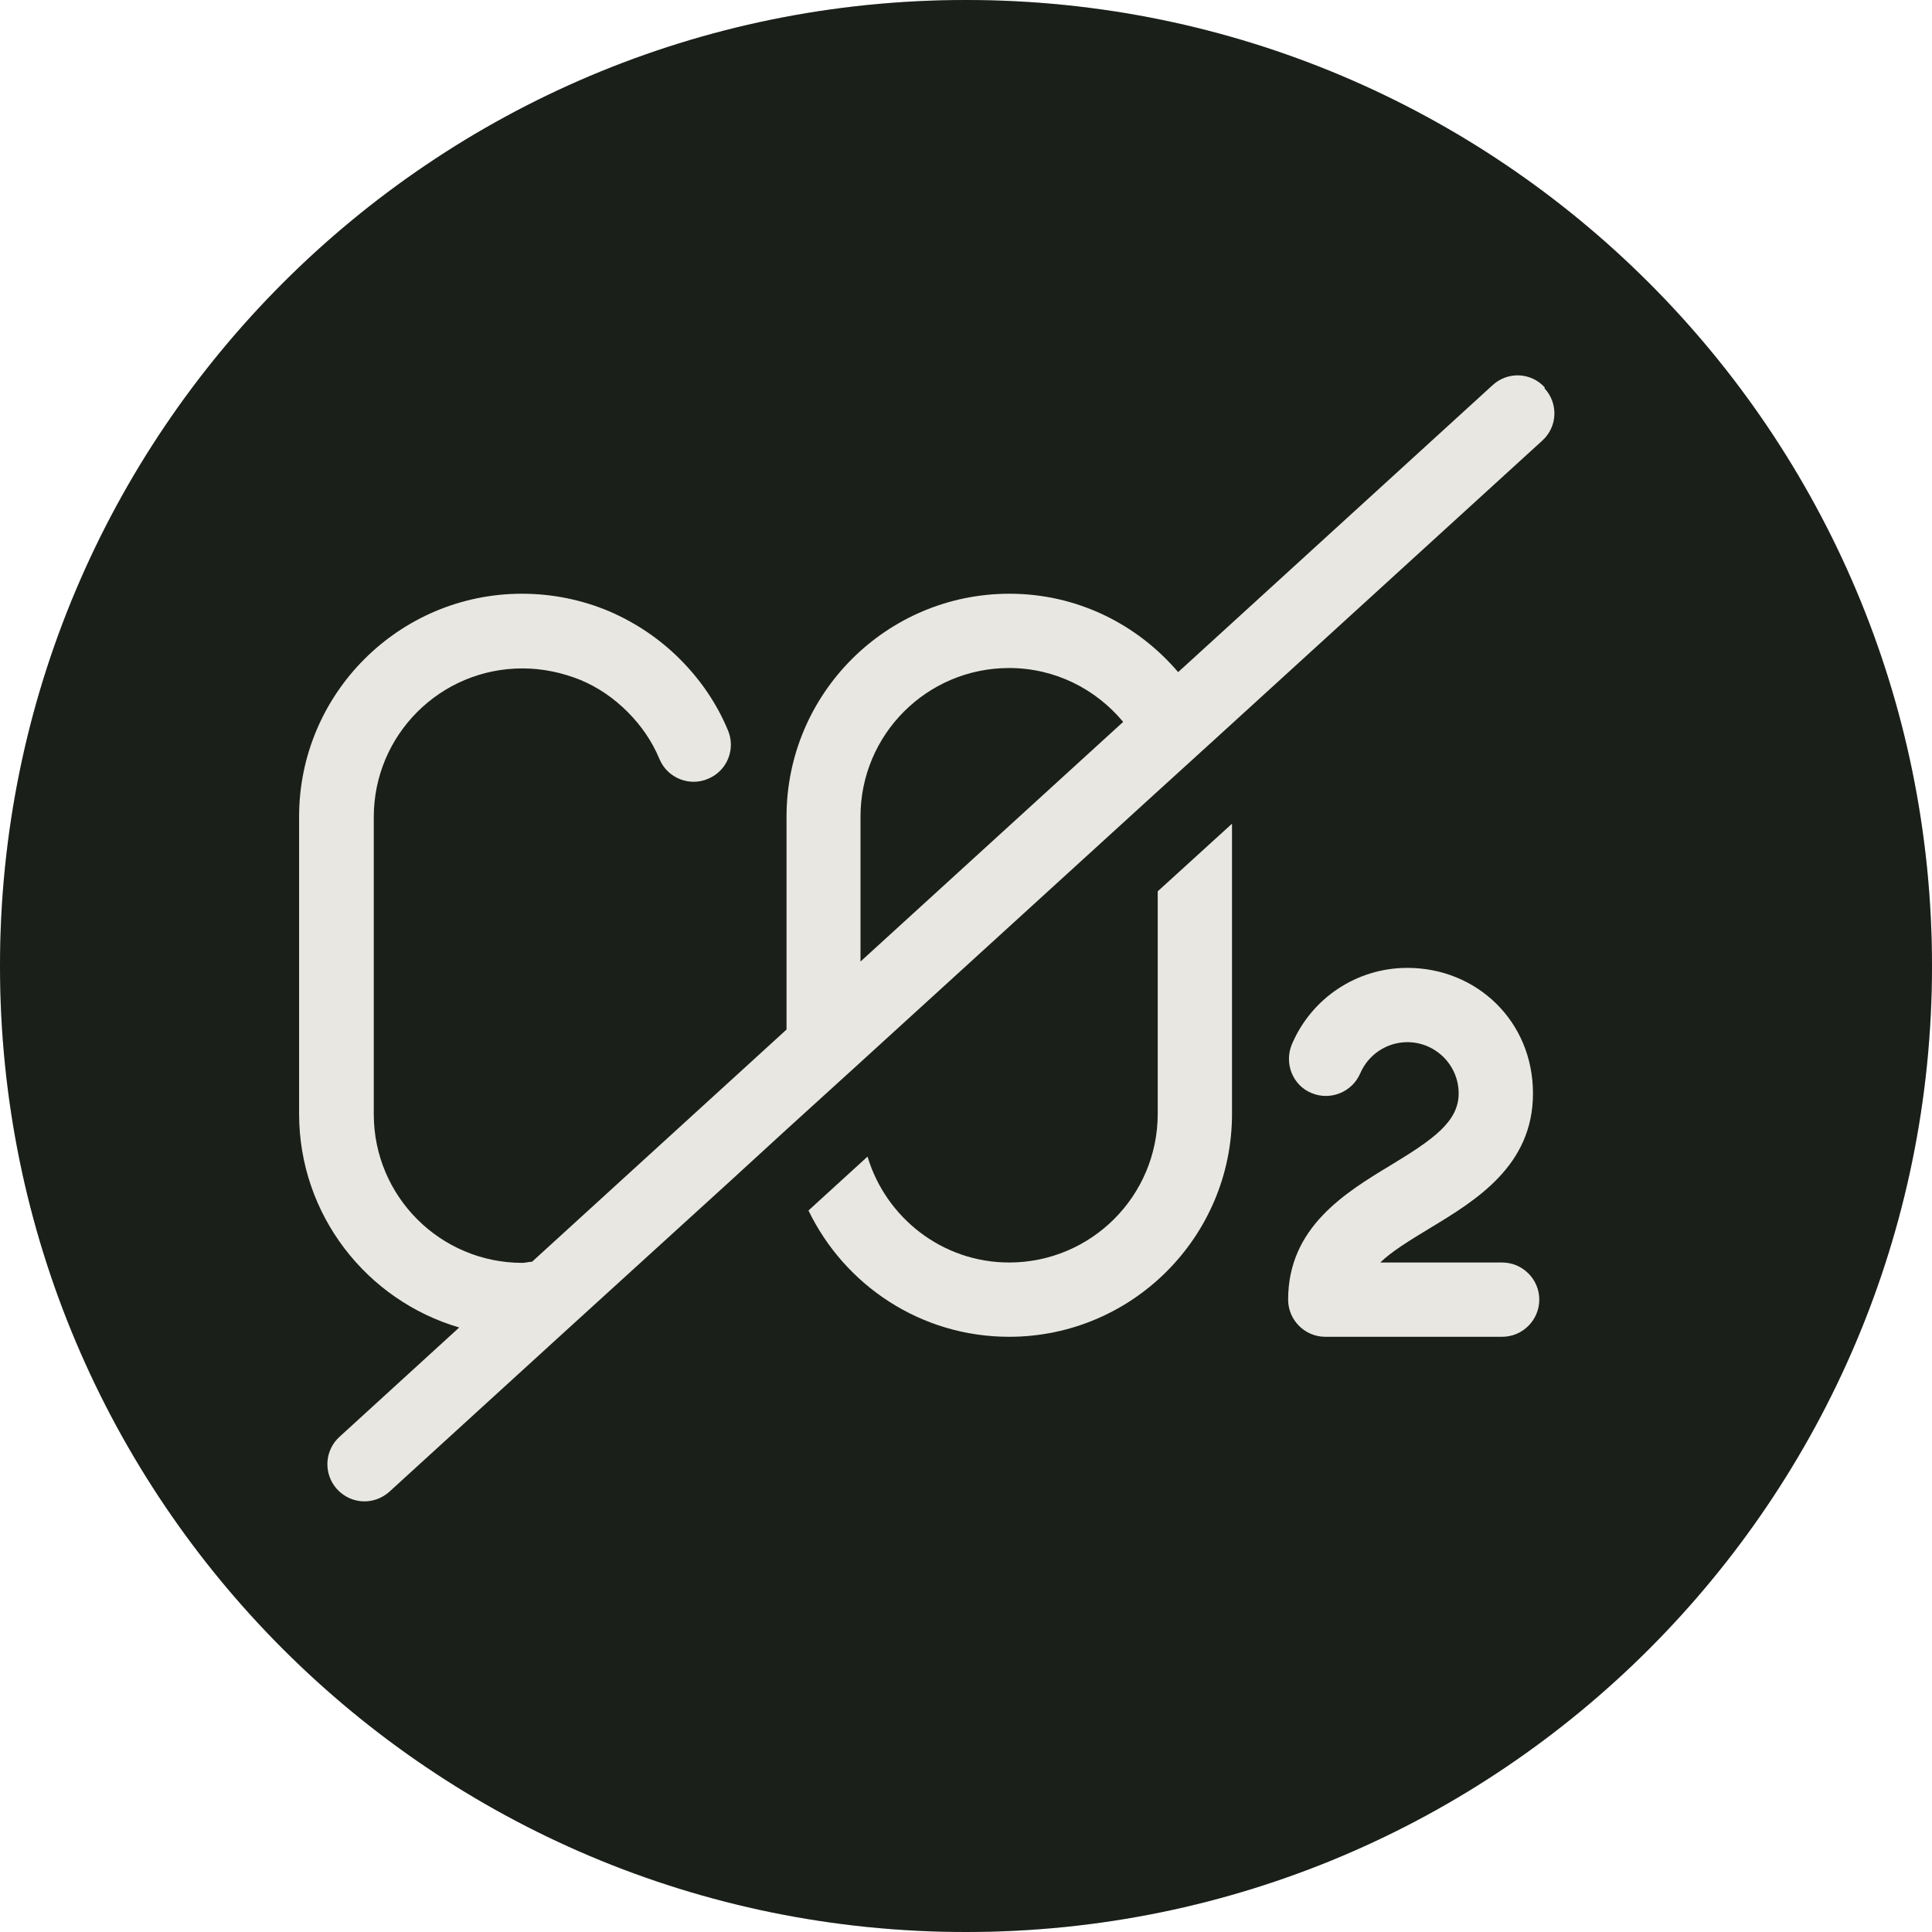
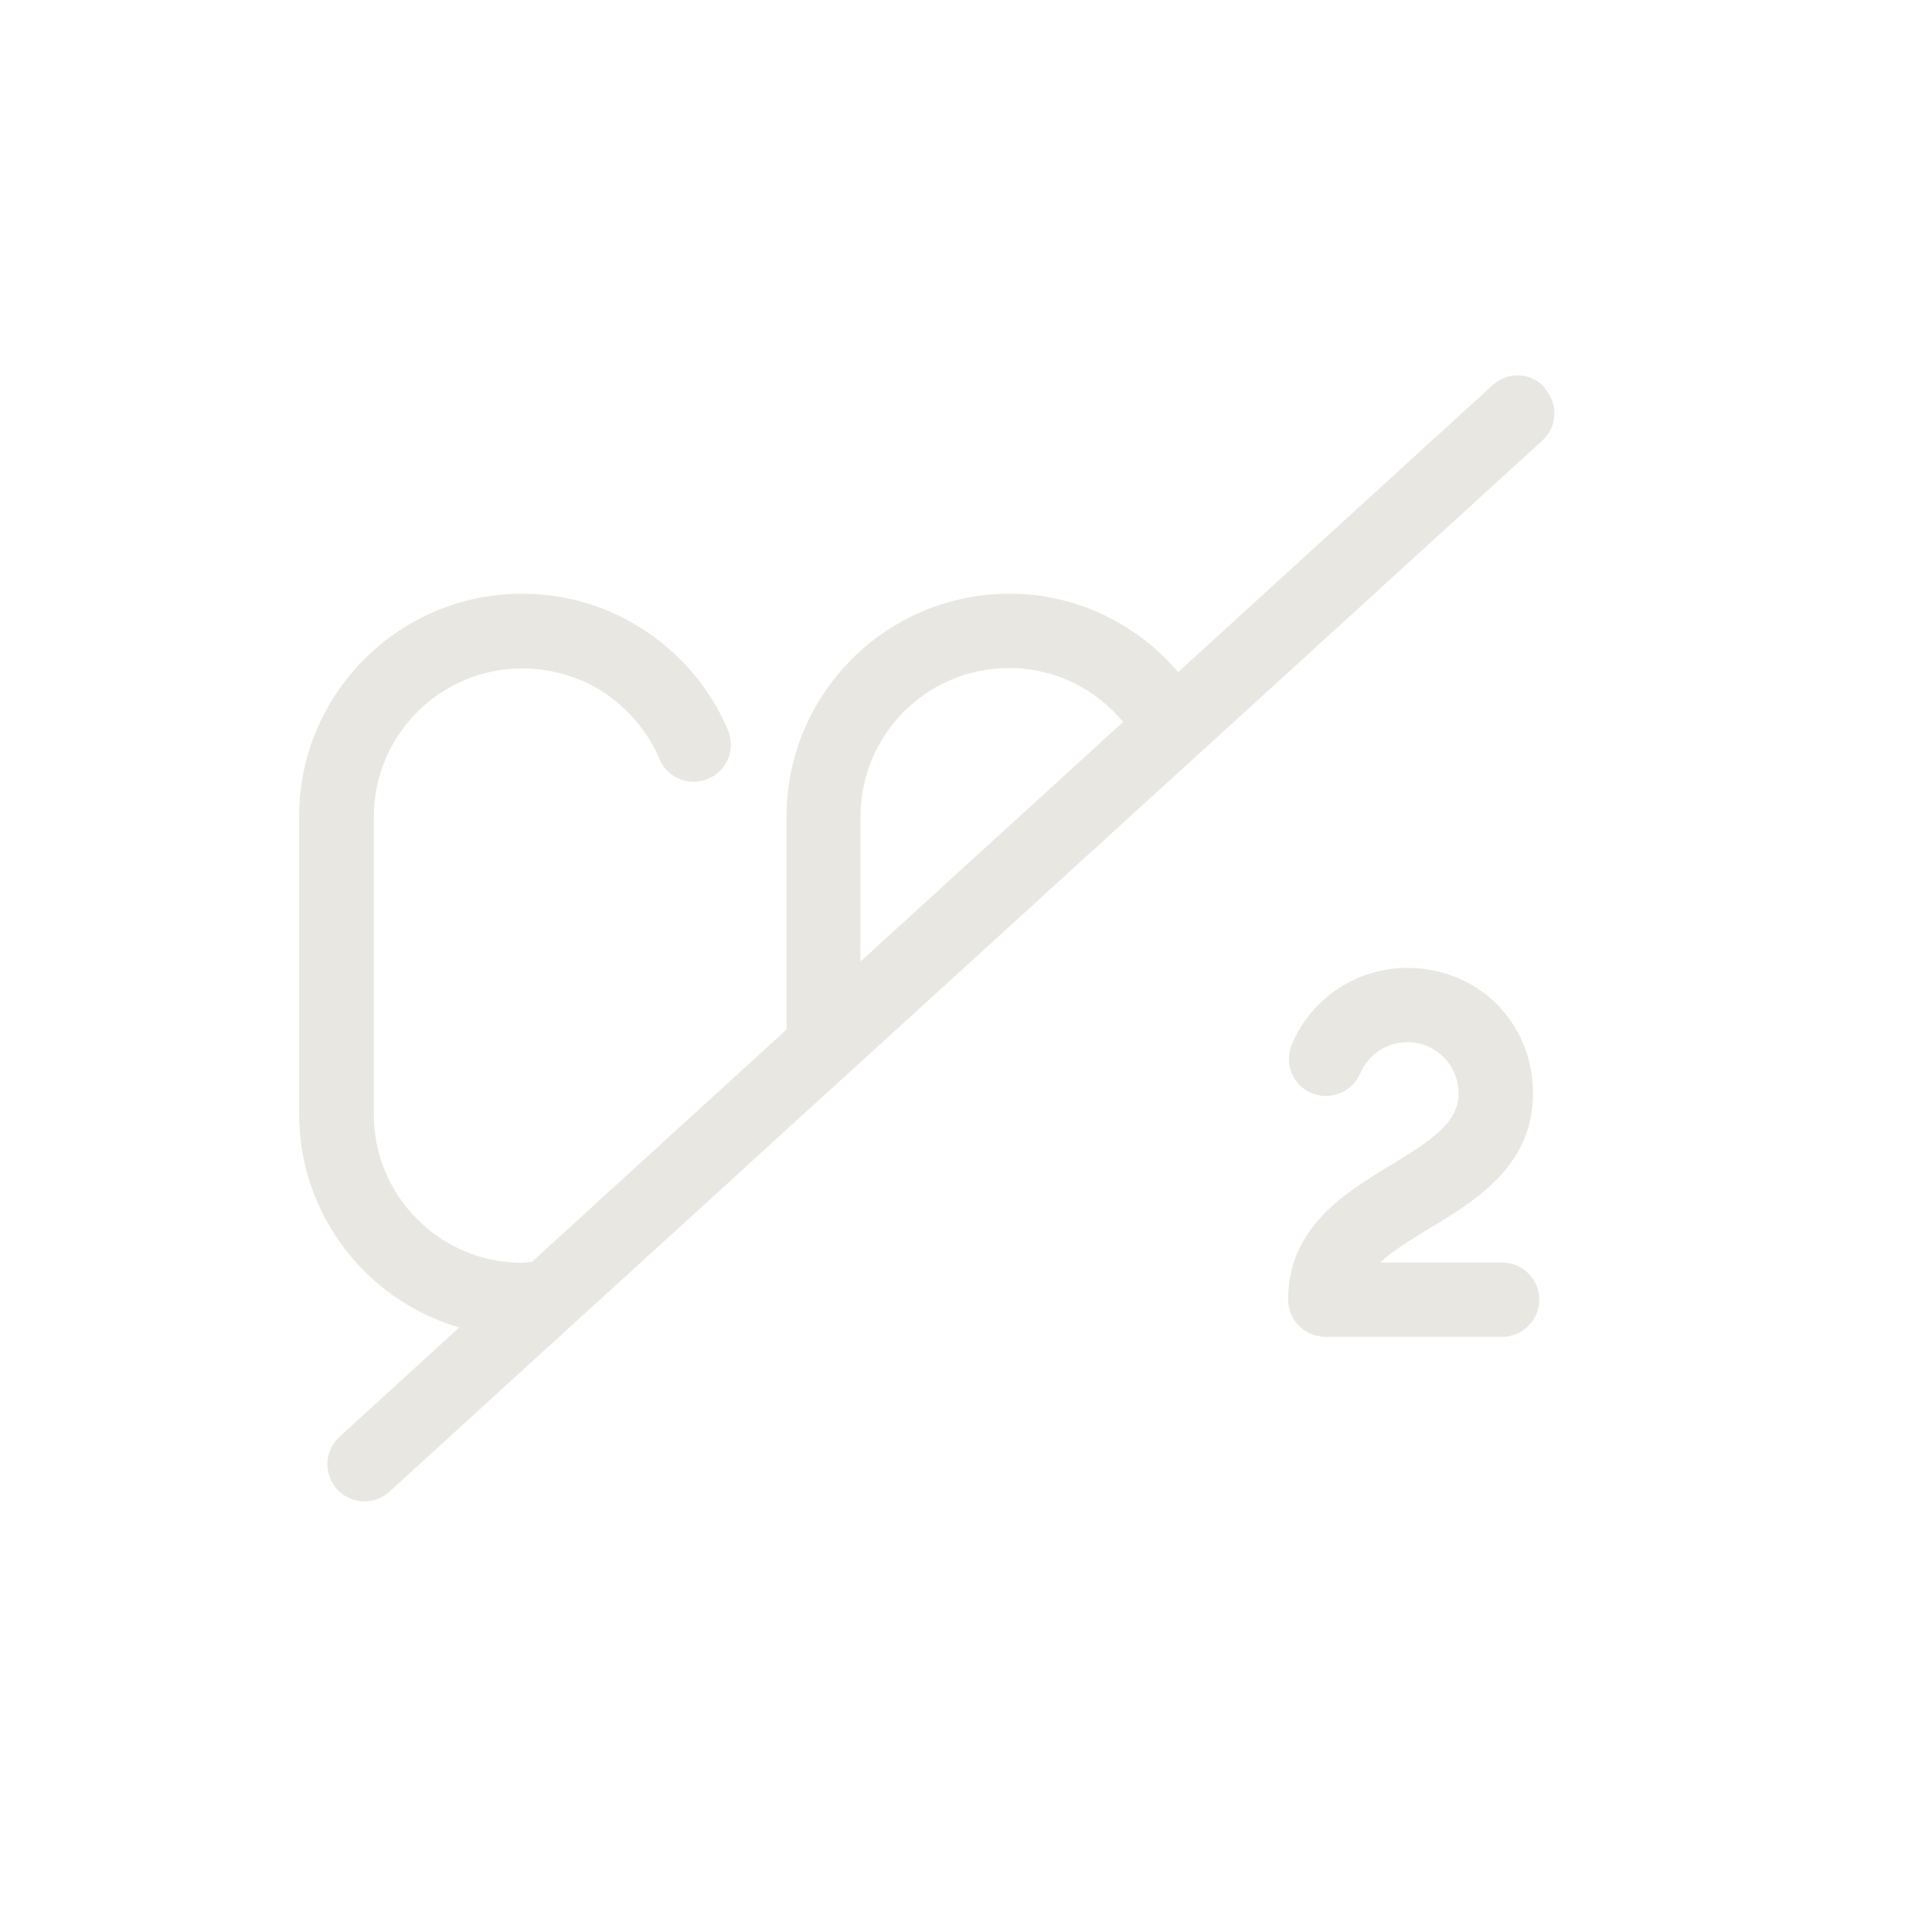
<svg xmlns="http://www.w3.org/2000/svg" width="64" height="64" viewBox="0 0 64 64" fill="none">
-   <path d="M32 64C49.673 64 64 49.673 64 32C64 14.327 49.673 0 32 0C14.327 0 0 14.327 0 32C0 49.673 14.327 64 32 64Z" fill="#212721" />
-   <path d="M32 64C49.673 64 64 49.673 64 32C64 14.327 49.673 0 32 0C14.327 0 0 14.327 0 32C0 49.673 14.327 64 32 64Z" fill="black" fill-opacity="0.2" />
  <path d="M49.748 41.822H45.723C46.105 41.452 46.671 41.108 47.36 40.689C48.886 39.766 50.782 38.621 50.782 36.221C50.782 33.822 48.911 32.062 46.621 32.062C44.948 32.062 43.446 33.059 42.794 34.597C42.535 35.225 42.819 35.951 43.446 36.209C44.062 36.468 44.788 36.185 45.059 35.557C45.329 34.929 45.945 34.523 46.621 34.523C47.557 34.523 48.32 35.286 48.32 36.221C48.32 37.157 47.471 37.748 46.092 38.585C44.566 39.508 42.671 40.652 42.671 43.052C42.671 43.729 43.225 44.283 43.901 44.283H49.76C50.437 44.283 50.991 43.729 50.991 43.052C50.991 42.375 50.437 41.822 49.76 41.822H49.748Z" fill="#E8E7E1" />
-   <path d="M38.351 36.898C38.351 39.618 36.148 41.822 33.428 41.822C31.212 41.822 29.342 40.332 28.738 38.314L26.782 40.099C27.976 42.572 30.498 44.283 33.428 44.283C37.502 44.283 40.812 40.972 40.812 36.898V27.286L38.351 29.526V36.886V36.898Z" fill="#E8E7E1" />
  <path d="M51.175 12.837C50.72 12.332 49.945 12.295 49.44 12.763L39.028 22.265C37.674 20.677 35.68 19.668 33.44 19.668C29.366 19.668 26.055 22.979 26.055 27.052V34.105L17.625 41.797C17.514 41.797 17.415 41.834 17.305 41.834C14.585 41.834 12.382 39.631 12.382 36.911V27.065C12.382 24.345 14.585 22.142 17.305 22.142C17.969 22.142 18.609 22.277 19.225 22.523C19.815 22.769 20.332 23.126 20.788 23.581C21.243 24.037 21.6 24.554 21.846 25.145C22.105 25.772 22.843 26.068 23.459 25.797C24.086 25.538 24.382 24.812 24.111 24.185C23.742 23.299 23.2 22.511 22.523 21.834C21.846 21.157 21.058 20.628 20.172 20.246C19.262 19.865 18.289 19.668 17.292 19.668C13.219 19.668 9.908 22.979 9.908 27.052V36.898C9.908 40.246 12.148 43.077 15.212 43.975L11.249 47.594C10.745 48.049 10.708 48.825 11.163 49.329C11.409 49.6 11.742 49.735 12.074 49.735C12.369 49.735 12.665 49.625 12.899 49.415L18.671 44.148L24.16 39.151L26.055 37.415L28.492 35.2L38.265 26.289L40.308 24.431L51.089 14.597C51.594 14.142 51.631 13.366 51.163 12.861L51.175 12.837ZM28.505 31.852V27.052C28.505 24.332 30.708 22.129 33.428 22.129C34.954 22.129 36.308 22.831 37.206 23.914L28.505 31.852Z" fill="#E8E7E1" />
</svg>